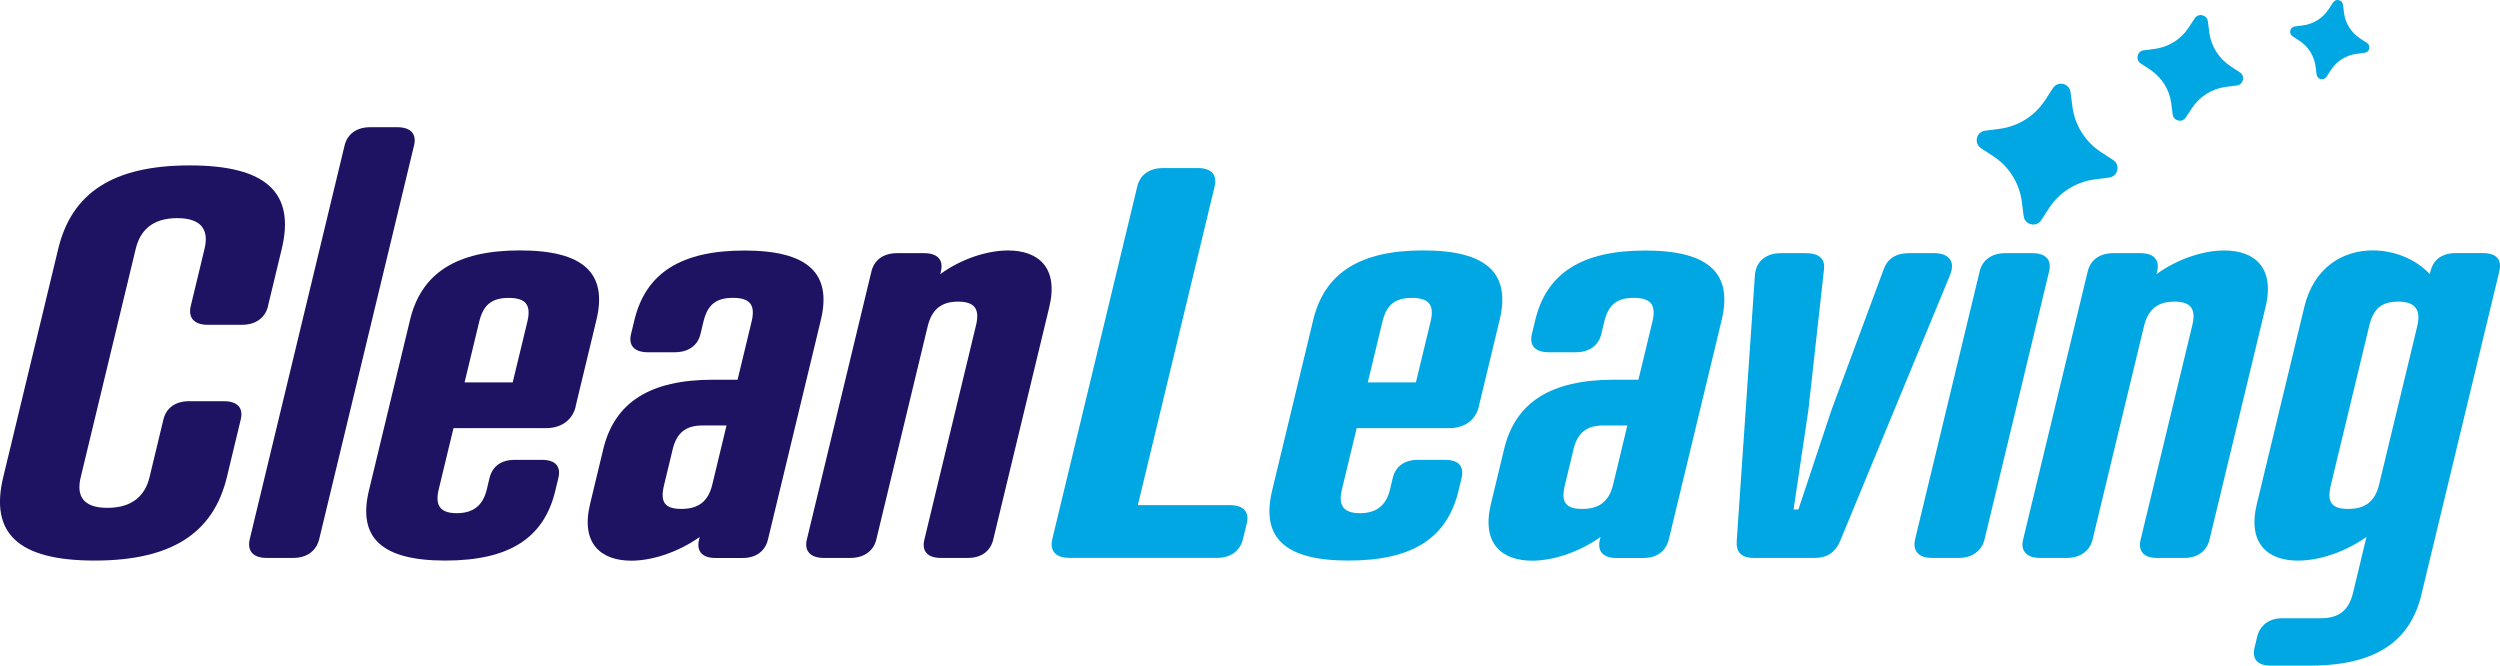
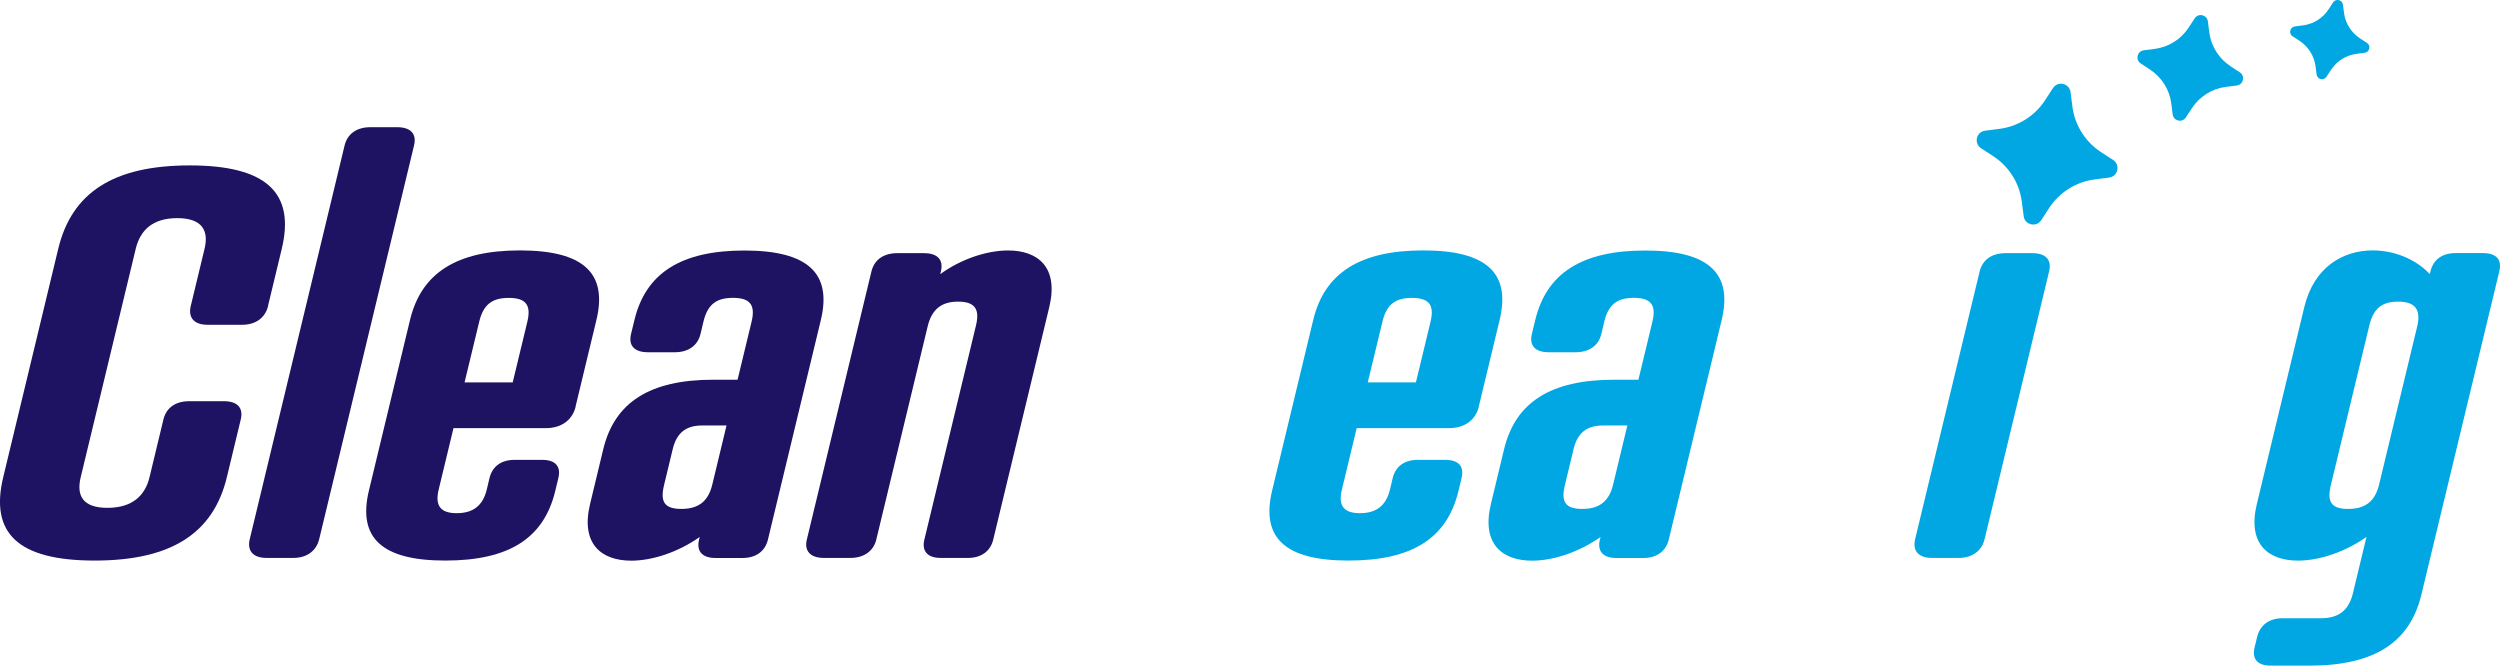
<svg xmlns="http://www.w3.org/2000/svg" id="Layer_1" viewBox="0 0 463.24 123.33">
  <defs>
    <style>.cls-1{fill:#00a7e2;}.cls-1,.cls-2{stroke-width:0px;}.cls-2{fill:#1d1362;}</style>
  </defs>
  <path class="cls-2" d="M49.68,56.69c-.53,2.2-2.31,3.49-4.79,3.49h-6.43c-2.48,0-3.64-1.3-3.11-3.49l2.55-10.58c.82-3.39-.44-5.69-5.06-5.69s-6.87,2.29-7.69,5.69l-10.19,42.3c-.82,3.39.32,5.69,4.95,5.69s6.99-2.29,7.8-5.69l2.57-10.68c.53-2.2,2.28-3.39,4.77-3.39h6.43c2.48,0,3.66,1.2,3.13,3.39l-2.57,10.68c-2.5,10.38-10.27,15.46-24.5,15.46S-1.9,98.79.6,88.41l10.19-42.3c2.5-10.38,10.16-15.46,24.38-15.46s19.54,5.09,17.04,15.46l-2.55,10.58Z" />
  <path class="cls-2" d="M59.15,99.89c-.53,2.2-2.31,3.49-4.79,3.49h-4.97c-2.48,0-3.64-1.3-3.11-3.49L63.85,26.96c.53-2.19,2.29-3.39,4.77-3.39h4.97c2.48,0,3.66,1.2,3.13,3.39l-17.57,72.93Z" />
  <path class="cls-2" d="M106.67,75.34c-.6,2.49-2.65,3.99-5.48,3.99h-17.16l-2.74,11.37c-.75,3.09.41,4.39,3.34,4.39s4.83-1.3,5.57-4.39l.5-2.1c.53-2.19,2.17-3.39,4.66-3.39h5.08c2.48,0,3.55,1.2,3.02,3.39l-.58,2.4c-2.12,8.78-8.63,12.87-20.37,12.87s-16.26-4.19-14.15-12.97l7.62-31.63c2.09-8.68,8.63-12.87,20.37-12.87s16.26,4.19,14.17,12.87l-3.87,16.06ZM86.08,70.86h8.92l2.72-11.27c.77-3.19-.41-4.39-3.46-4.39s-4.69,1.2-5.46,4.39l-2.72,11.27Z" />
  <path class="cls-2" d="M136.67,70.36l2.6-10.78c.77-3.19-.41-4.39-3.46-4.39s-4.69,1.2-5.46,4.39l-.55,2.3c-.53,2.19-2.28,3.39-4.77,3.39h-4.97c-2.48,0-3.66-1.2-3.13-3.39l.63-2.59c2.09-8.68,8.63-12.87,20.37-12.87s16.26,4.19,14.17,12.87l-9.81,40.71c-.5,2.09-2.17,3.39-4.66,3.39h-5.08c-2.48,0-3.53-1.3-3.02-3.39l.12-.5c-3.95,2.79-8.73,4.39-12.68,4.39-5.53,0-9.41-3.09-7.64-10.48l2.45-10.18c2.09-8.68,8.63-12.87,20.37-12.87h4.52ZM130.11,78.84c-2.94,0-4.72,1.3-5.46,4.39l-1.61,6.68c-.77,3.19.18,4.39,3.23,4.39s4.94-1.3,5.71-4.49l2.64-10.97h-4.52Z" />
  <path class="cls-2" d="M184.04,99.99c-.5,2.1-2.17,3.39-4.66,3.39h-5.08c-2.48,0-3.53-1.3-3.02-3.39l9.57-39.71c.75-3.09-.3-4.39-3.34-4.39s-4.85,1.4-5.62,4.59l-9.52,39.51c-.5,2.1-2.29,3.39-4.77,3.39h-4.97c-2.48,0-3.64-1.3-3.13-3.39l11.97-49.69c.53-2.2,2.29-3.39,4.77-3.39h4.97c2.48,0,3.66,1.2,3.13,3.39l-.12.5c3.83-2.79,8.62-4.39,12.57-4.39,5.53,0,9.41,3.09,7.64,10.48l-10.39,43.1Z" />
-   <path class="cls-1" d="M210.84,93.6h17.05c2.48,0,3.66,1.2,3.13,3.39l-.7,2.89c-.53,2.2-2.31,3.49-4.79,3.49h-27.43c-2.48,0-3.64-1.3-3.11-3.49l15.75-65.35c.53-2.19,2.29-3.39,4.77-3.39h6.43c2.48,0,3.66,1.2,3.13,3.39l-14.23,59.06Z" />
  <path class="cls-1" d="M274.03,75.34c-.6,2.49-2.66,3.99-5.48,3.99h-17.16l-2.74,11.37c-.75,3.09.41,4.39,3.34,4.39s4.83-1.3,5.57-4.39l.5-2.1c.53-2.19,2.17-3.39,4.66-3.39h5.08c2.48,0,3.55,1.2,3.02,3.39l-.58,2.4c-2.12,8.78-8.63,12.87-20.37,12.87s-16.26-4.19-14.15-12.97l7.62-31.63c2.09-8.68,8.63-12.87,20.37-12.87s16.26,4.19,14.17,12.87l-3.87,16.06ZM253.44,70.86h8.92l2.72-11.27c.77-3.19-.41-4.39-3.46-4.39s-4.69,1.2-5.46,4.39l-2.72,11.27Z" />
  <path class="cls-1" d="M303.59,70.36l2.6-10.78c.77-3.19-.41-4.39-3.46-4.39s-4.69,1.2-5.46,4.39l-.55,2.3c-.53,2.19-2.28,3.39-4.77,3.39h-4.97c-2.48,0-3.66-1.2-3.13-3.39l.63-2.59c2.09-8.68,8.63-12.87,20.37-12.87s16.26,4.19,14.17,12.87l-9.81,40.71c-.51,2.09-2.17,3.39-4.66,3.39h-5.08c-2.48,0-3.53-1.3-3.02-3.39l.12-.5c-3.95,2.79-8.73,4.39-12.68,4.39-5.53,0-9.41-3.09-7.64-10.48l2.45-10.18c2.09-8.68,8.63-12.87,20.37-12.87h4.52ZM297.03,78.84c-2.94,0-4.72,1.3-5.46,4.39l-1.61,6.68c-.77,3.19.18,4.39,3.23,4.39s4.94-1.3,5.71-4.49l2.64-10.97h-4.52Z" />
-   <path class="cls-1" d="M337.98,49.9l-2.89,26.04-2.75,18.46h.9l6.14-18.46,9.66-26.04c.68-1.9,2.19-2.99,4.67-2.99h4.74c2.15,0,4.14,1.1,2.83,4.19l-20.29,49.09c-.82,2-2.24,3.19-4.83,3.19h-11.17c-2.48,0-3.32-1.2-3.18-3.19l3.36-49.09c.18-3.09,2.59-4.19,4.73-4.19h4.74c2.48,0,3.57,1.1,3.34,2.99" />
  <path class="cls-1" d="M367.74,99.89c-.53,2.2-2.31,3.49-4.79,3.49h-4.97c-2.48,0-3.64-1.3-3.11-3.49l11.95-49.59c.53-2.19,2.29-3.39,4.77-3.39h4.97c2.48,0,3.66,1.2,3.13,3.39l-11.95,49.59Z" />
-   <path class="cls-1" d="M409.41,99.99c-.5,2.1-2.17,3.39-4.66,3.39h-5.08c-2.48,0-3.53-1.3-3.02-3.39l9.57-39.71c.75-3.09-.3-4.39-3.34-4.39s-4.85,1.4-5.62,4.59l-9.52,39.51c-.5,2.1-2.29,3.39-4.77,3.39h-4.97c-2.48,0-3.64-1.3-3.13-3.39l11.97-49.69c.53-2.2,2.29-3.39,4.77-3.39h4.97c2.48,0,3.66,1.2,3.13,3.39l-.12.5c3.83-2.79,8.62-4.39,12.57-4.39,5.53,0,9.41,3.09,7.64,10.48l-10.39,43.1Z" />
  <path class="cls-1" d="M448.68,110.17c-2.14,8.88-8.71,13.17-20.78,13.17h-7.11c-2.48,0-3.55-1.2-3.02-3.39l.46-1.9c.53-2.19,2.2-3.49,4.68-3.49h7.11c3.5,0,5.24-1.6,5.98-4.69l2.5-10.38c-3.95,2.79-8.73,4.39-12.69,4.39-5.53,0-9.41-3.09-7.63-10.48l8.8-36.52c1.78-7.38,7.15-10.48,12.68-10.48,3.95,0,7.97,1.6,10.57,4.39l.12-.5c.53-2.19,2.17-3.39,4.66-3.39h5.08c2.48,0,3.55,1.2,3.02,3.39l-14.43,59.86ZM431.89,89.91c-.77,3.19.18,4.39,3.23,4.39s4.94-1.3,5.71-4.49l7.07-29.33c.77-3.19-.47-4.59-3.52-4.59s-4.6,1.3-5.35,4.39l-7.14,29.63Z" />
  <path class="cls-1" d="M378.92,18.61l1.49-2.29c.9-1.38,3.04-.89,3.25.74l.35,2.71c.45,3.43,2.37,6.49,5.26,8.39l2.29,1.49c1.38.9.89,3.04-.74,3.25l-2.71.35c-3.43.45-6.49,2.37-8.39,5.26l-1.49,2.29c-.9,1.38-3.04.89-3.25-.74l-.35-2.71c-.45-3.43-2.37-6.49-5.26-8.39l-2.29-1.49c-1.38-.9-.89-3.04.74-3.25l2.71-.35c3.43-.45,6.49-2.37,8.39-5.26" />
  <path class="cls-1" d="M405.55,5.11l1.12-1.71c.68-1.04,2.28-.67,2.44.56l.26,2.03c.33,2.57,1.78,4.87,3.95,6.29l1.71,1.12c1.04.68.67,2.28-.56,2.44l-2.03.26c-2.57.33-4.87,1.78-6.29,3.95l-1.12,1.71c-.68,1.04-2.28.67-2.44-.56l-.26-2.03c-.33-2.57-1.78-4.87-3.95-6.29l-1.71-1.12c-1.04-.68-.67-2.28.56-2.44l2.03-.26c2.57-.33,4.87-1.78,6.29-3.95" />
  <path class="cls-1" d="M431.47,1.74l.84-1.29c.51-.78,1.71-.5,1.83.42l.2,1.52c.25,1.93,1.33,3.65,2.96,4.72l1.29.84c.78.51.5,1.71-.42,1.83l-1.52.2c-1.93.25-3.65,1.33-4.72,2.96l-.84,1.29c-.51.78-1.71.5-1.83-.42l-.2-1.52c-.25-1.93-1.33-3.65-2.96-4.72l-1.29-.84c-.78-.51-.5-1.71.42-1.83l1.52-.2c1.93-.25,3.65-1.33,4.72-2.96" />
</svg>